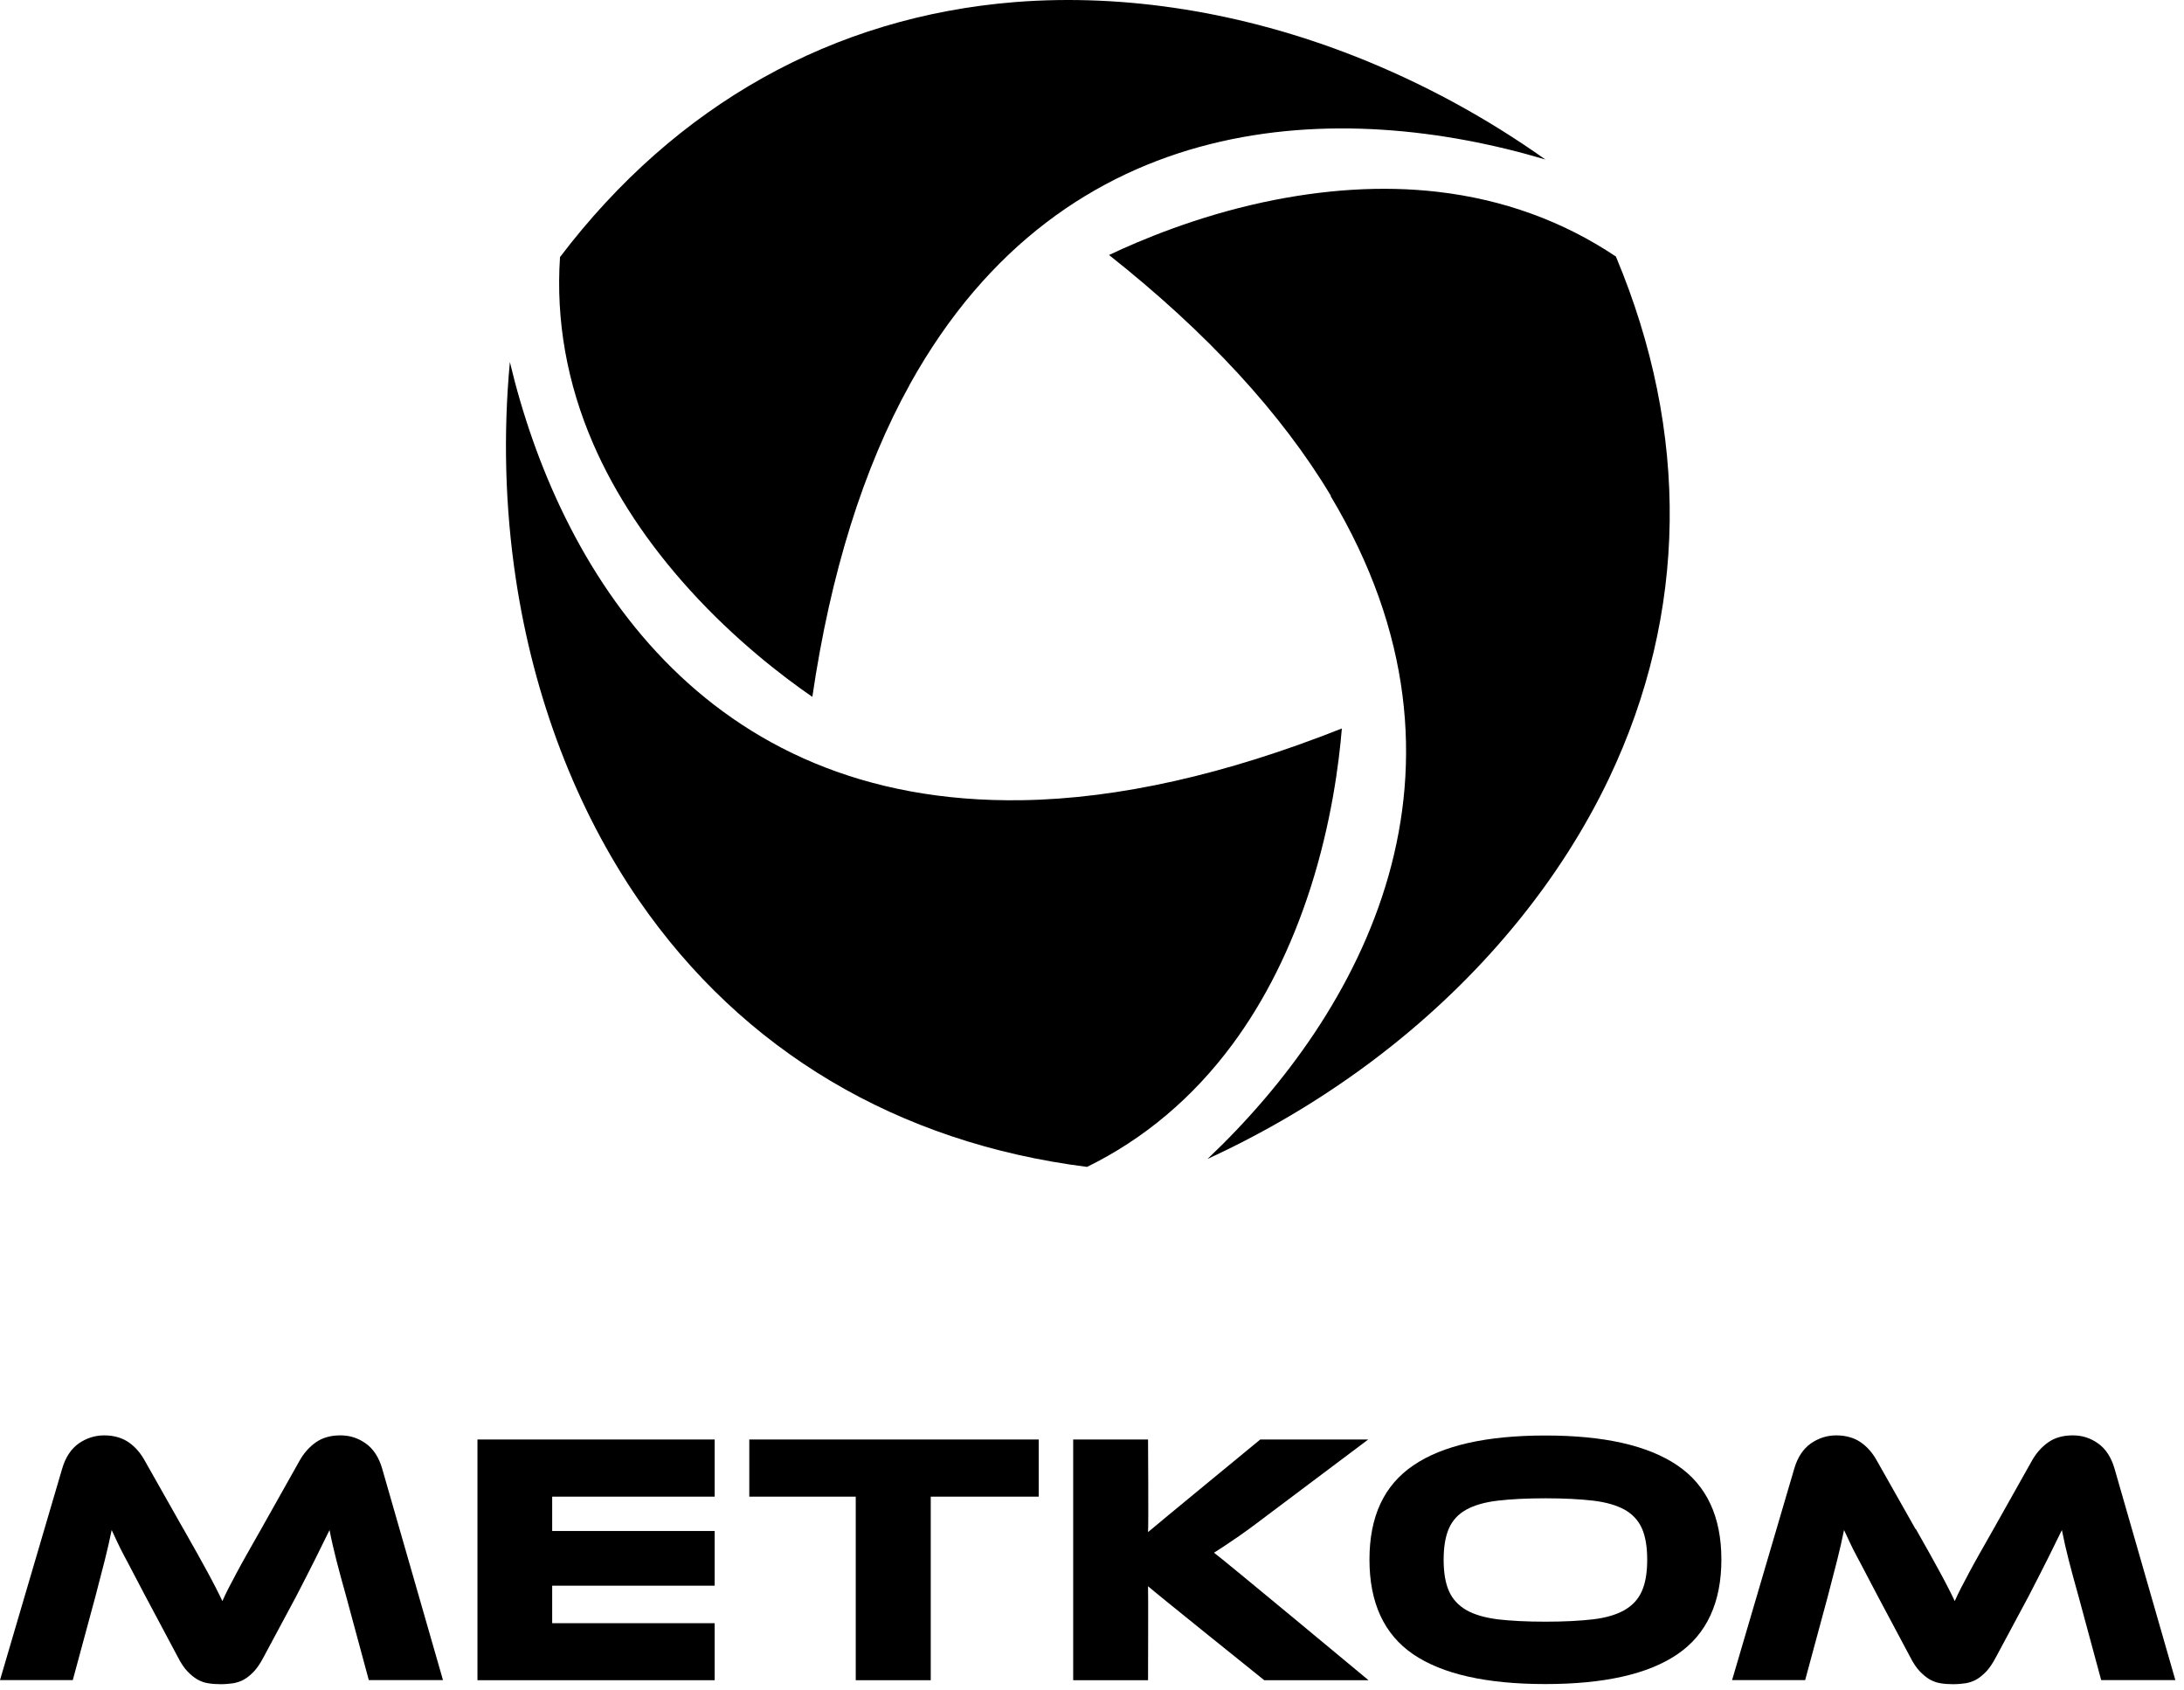
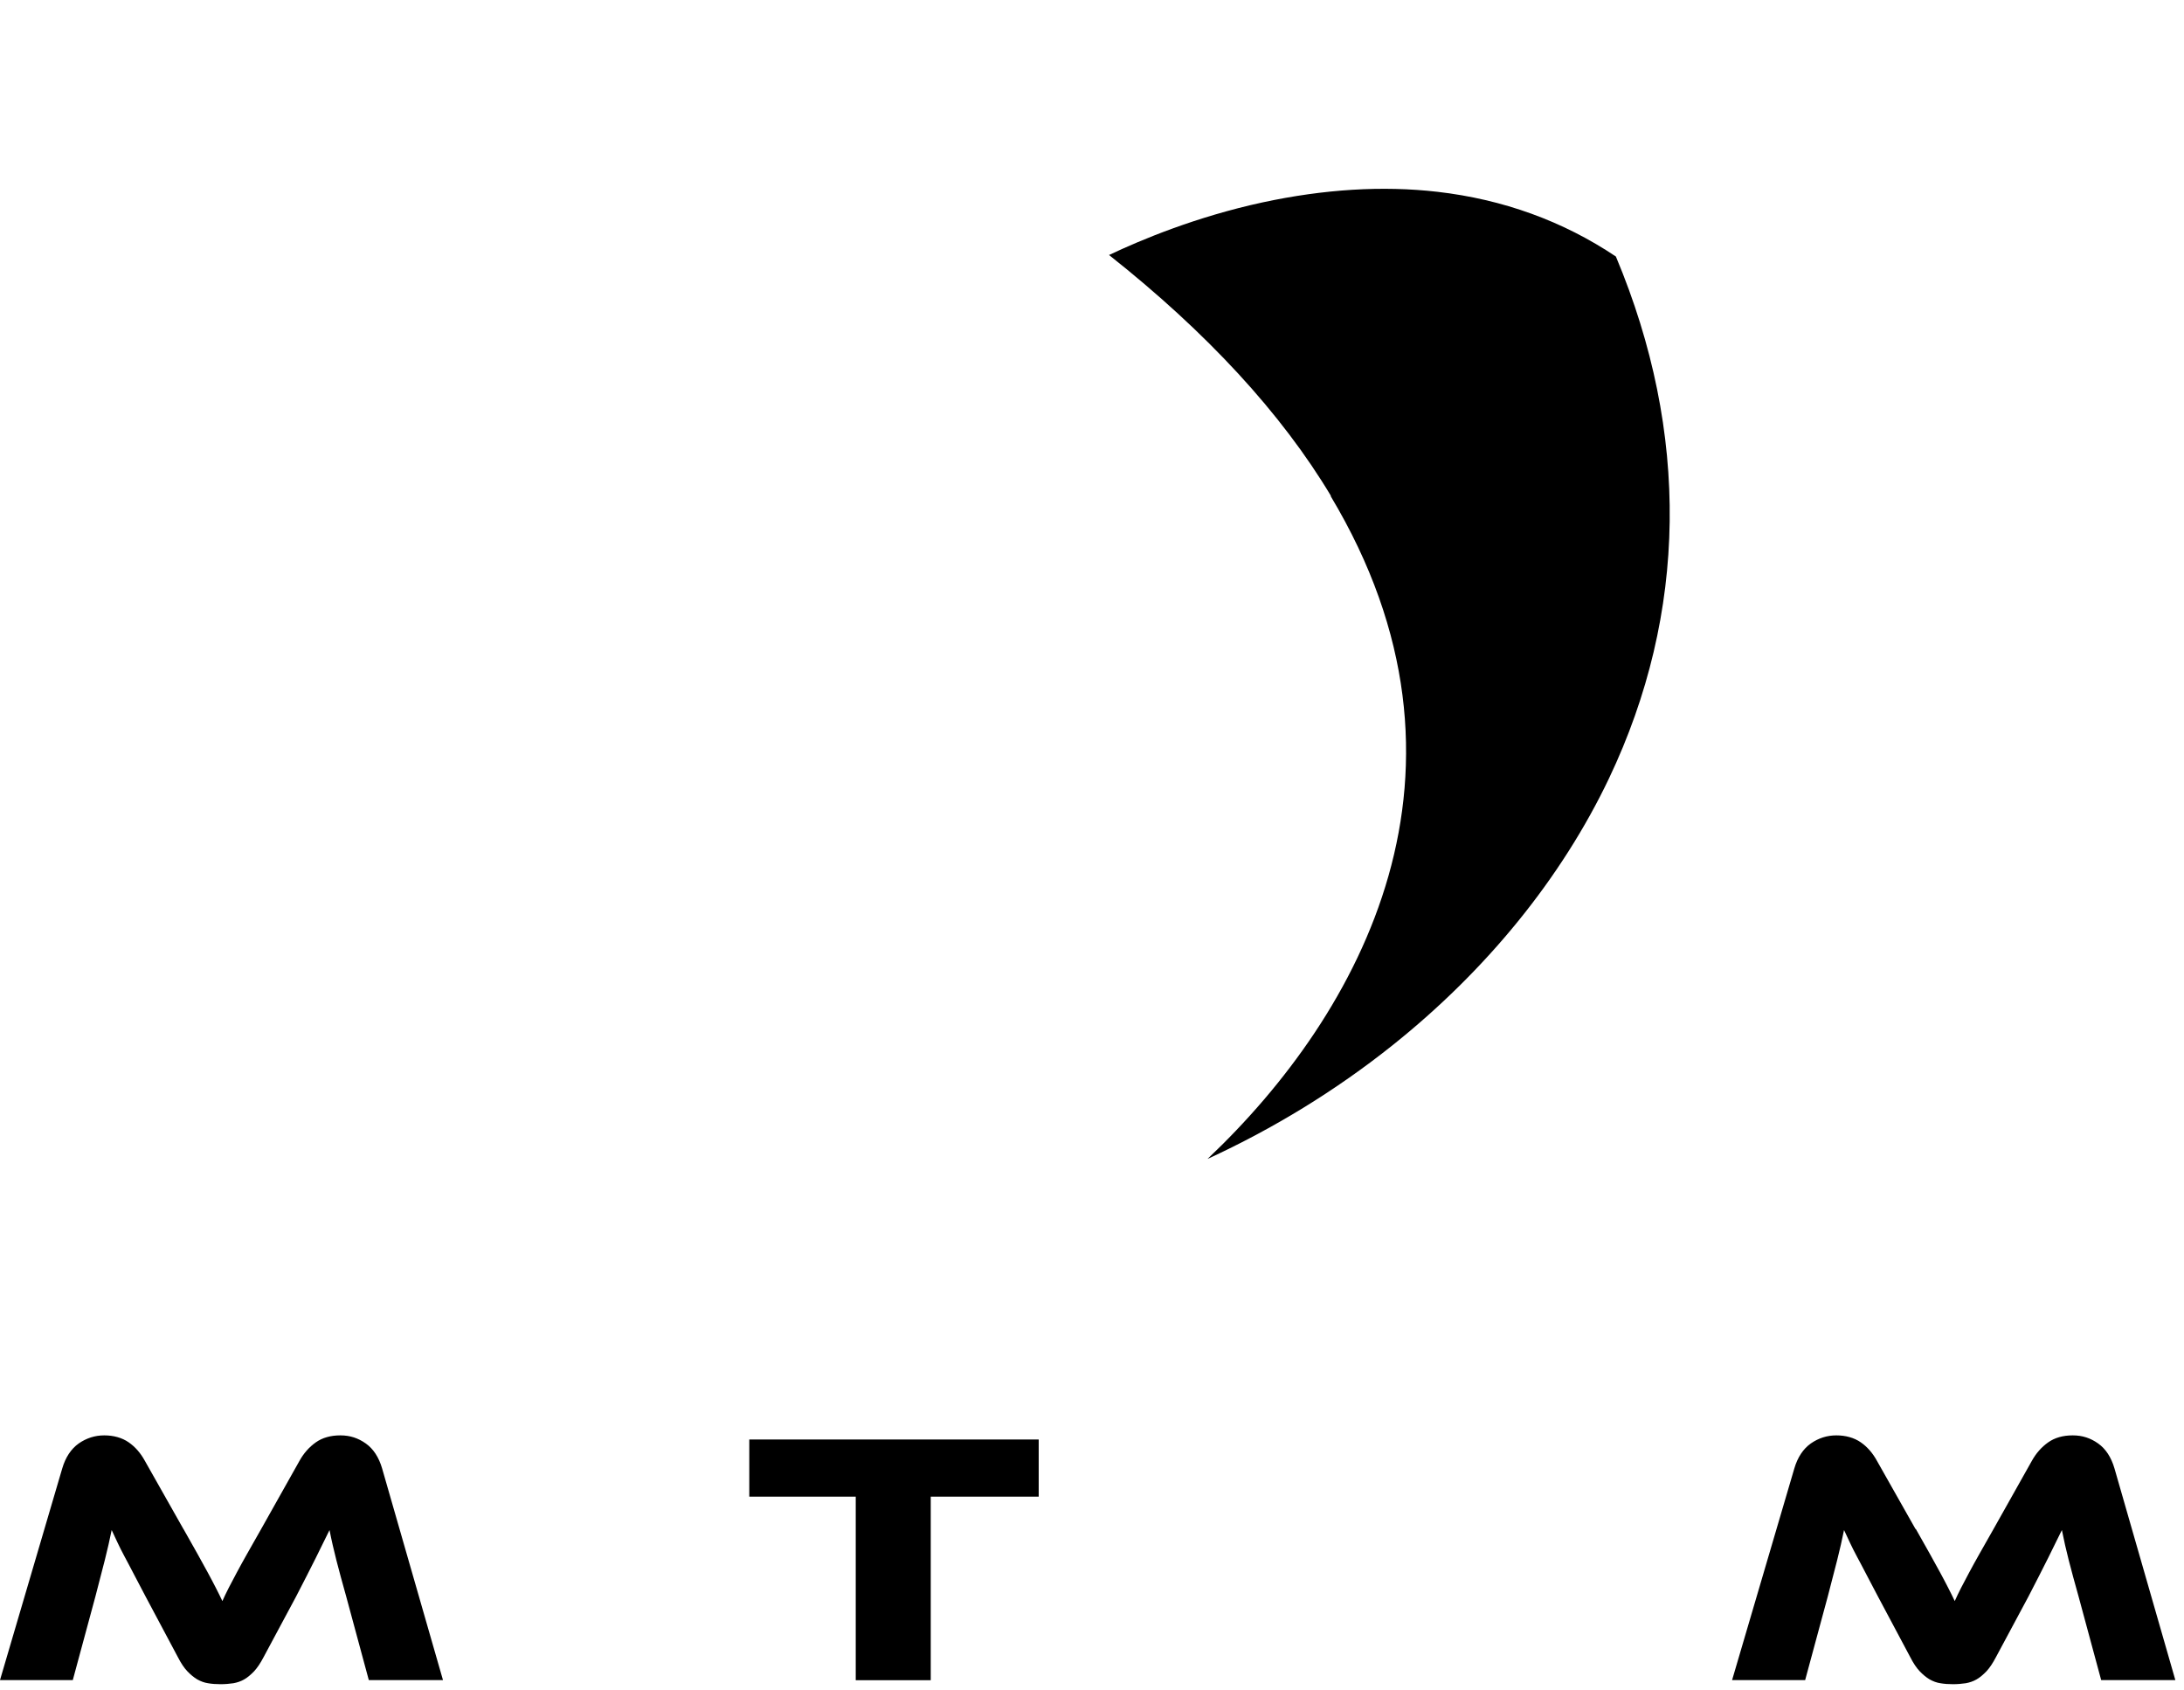
<svg xmlns="http://www.w3.org/2000/svg" width="100%" height="100%" viewBox="0 0 159 123" version="1.1" xml:space="preserve" style="fill-rule:evenodd;clip-rule:evenodd;stroke-linejoin:round;stroke-miterlimit:2;">
  <g id="Warstwa_1-2">
    <g>
      <g>
-         <path d="M66.24,27.97C77.57,7.58 97.74,7.21 112.51,11.61C108.21,8.56 103.53,6.02 98.65,4.1C90.46,0.88 81.91,-0.48 73.91,0.15C60.65,1.21 49.2,7.62 40.77,18.71C40.46,23.33 41.28,27.91 43.19,32.31C44.79,35.99 47.16,39.57 50.23,42.95C53.56,46.62 57.02,49.26 59.14,50.72C60.46,41.73 62.85,34.08 66.25,27.96L66.24,27.97Z" style="fill-rule:nonzero;" />
-         <path d="M74.42,58.24C51.1,58.62 40.69,41.34 37.12,26.35C36.63,31.6 36.77,36.93 37.55,42.11C38.86,50.81 41.95,58.9 46.5,65.51C54.05,76.47 65.33,83.18 79.14,84.93C83.3,82.89 86.85,79.89 89.71,76.03C92.1,72.81 94.01,68.97 95.41,64.62C96.92,59.9 97.48,55.58 97.69,53.02C89.24,56.37 81.43,58.13 74.43,58.24L74.42,58.24Z" style="fill-rule:nonzero;" />
        <path d="M96.87,36.1C108.86,56.1 99.1,73.76 87.91,84.35C92.7,82.15 97.25,79.37 101.35,76.1C108.23,70.62 113.69,63.89 117.14,56.65C122.86,44.63 123.03,31.51 117.64,18.67C113.79,16.09 109.42,14.51 104.65,13.96C100.66,13.5 96.38,13.77 91.92,14.73C87.07,15.78 83.06,17.46 80.74,18.56C87.87,24.2 93.3,30.09 96.9,36.1L96.87,36.1Z" style="fill-rule:nonzero;" />
      </g>
      <g>
-         <path d="M34.76,122.29L52.03,122.29L52.03,118.14L40.2,118.14L40.2,115.41L52.03,115.41L52.03,111.43L40.2,111.43L40.2,108.93L52.03,108.93L52.03,104.77L34.76,104.77L34.76,122.29Z" style="fill-rule:nonzero;" />
        <path d="M13.36,111.29C13.74,111.97 14.08,112.57 14.37,113.08C14.66,113.6 14.91,114.05 15.13,114.46C15.35,114.86 15.54,115.23 15.71,115.56C15.88,115.89 16.04,116.21 16.19,116.53C16.33,116.22 16.48,115.9 16.65,115.57C16.82,115.25 17.01,114.88 17.23,114.47C17.45,114.06 17.7,113.6 17.99,113.09C18.28,112.58 18.61,111.99 19,111.31L21.8,106.33C22.11,105.77 22.51,105.32 22.99,104.98C23.47,104.64 24.07,104.47 24.78,104.47C25.49,104.47 26.08,104.67 26.63,105.06C27.18,105.45 27.58,106.06 27.82,106.88L32.25,122.28L26.85,122.28L25.2,116.18C24.92,115.18 24.68,114.31 24.49,113.56C24.3,112.81 24.13,112.08 23.99,111.36C23.69,111.97 23.36,112.65 22.99,113.39C22.62,114.13 22.14,115.07 21.55,116.21L19.19,120.61C18.96,121.05 18.73,121.39 18.5,121.64C18.26,121.89 18.02,122.09 17.78,122.23C17.54,122.37 17.27,122.46 16.99,122.51C16.71,122.55 16.4,122.58 16.07,122.58C15.74,122.58 15.43,122.56 15.15,122.51C14.87,122.47 14.61,122.37 14.36,122.23C14.12,122.09 13.88,121.89 13.64,121.64C13.4,121.39 13.17,121.04 12.95,120.61L10.59,116.18C10.28,115.59 10,115.05 9.75,114.58C9.51,114.11 9.28,113.69 9.08,113.31C8.88,112.93 8.7,112.59 8.56,112.28C8.41,111.97 8.27,111.66 8.13,111.36C7.99,112.06 7.82,112.79 7.63,113.55C7.44,114.31 7.21,115.19 6.95,116.18L5.3,122.28L0,122.28L4.53,106.88C4.77,106.06 5.18,105.45 5.73,105.06C6.29,104.67 6.91,104.47 7.59,104.47C8.27,104.47 8.88,104.64 9.36,104.97C9.84,105.3 10.24,105.76 10.55,106.33L13.35,111.28L13.36,111.29Z" style="fill-rule:nonzero;" />
-         <path d="M99.61,122.29L92.04,122.29C92.04,122.29 83.88,115.74 83.58,115.45C83.6,115.85 83.58,122.29 83.58,122.29L78.13,122.29L78.13,104.77L83.58,104.77C83.58,104.77 83.62,111.05 83.58,111.51C83.93,111.2 91.75,104.77 91.75,104.77L99.61,104.77L92.91,109.8C92.33,110.24 91.82,110.62 91.38,110.95C90.93,111.28 90.54,111.57 90.19,111.81C89.84,112.05 89.52,112.27 89.23,112.46C88.94,112.65 88.66,112.84 88.38,113.01C88.89,113.36 99.62,122.28 99.62,122.28L99.61,122.29Z" style="fill-rule:nonzero;" />
-         <path d="M112.51,104.48C116.77,104.48 119.97,105.2 122.11,106.65C124.25,108.1 125.32,110.39 125.32,113.51C125.32,116.63 124.25,118.95 122.12,120.4C119.99,121.85 116.79,122.57 112.51,122.57C108.23,122.57 105.01,121.85 102.88,120.4C100.76,118.95 99.7,116.65 99.7,113.51C99.7,110.37 100.76,108.1 102.9,106.65C105.03,105.2 108.23,104.48 112.51,104.48ZM112.51,118.03C113.87,118.03 115.02,117.97 115.97,117.86C116.91,117.75 117.68,117.52 118.26,117.19C118.84,116.86 119.27,116.4 119.53,115.81C119.79,115.23 119.92,114.46 119.92,113.52C119.92,112.58 119.79,111.81 119.53,111.23C119.27,110.65 118.84,110.19 118.26,109.87C117.67,109.55 116.91,109.33 115.97,109.22C115.03,109.11 113.87,109.05 112.51,109.05C111.15,109.05 110,109.11 109.05,109.22C108.11,109.33 107.34,109.55 106.76,109.87C106.17,110.19 105.75,110.65 105.49,111.23C105.23,111.82 105.1,112.58 105.1,113.52C105.1,114.46 105.23,115.23 105.49,115.81C105.75,116.4 106.18,116.85 106.76,117.19C107.34,117.52 108.11,117.74 109.05,117.86C109.99,117.97 111.15,118.03 112.51,118.03Z" style="fill-rule:nonzero;" />
        <path d="M139.48,111.29C139.86,111.97 140.2,112.57 140.49,113.08C140.78,113.6 141.03,114.05 141.25,114.46C141.47,114.86 141.66,115.23 141.83,115.56C142,115.89 142.16,116.21 142.31,116.53C142.45,116.22 142.6,115.9 142.77,115.57C142.94,115.25 143.13,114.88 143.35,114.47C143.57,114.06 143.82,113.6 144.11,113.09C144.4,112.58 144.73,111.99 145.12,111.31L147.92,106.33C148.23,105.77 148.63,105.32 149.11,104.98C149.59,104.64 150.19,104.47 150.9,104.47C151.61,104.47 152.2,104.67 152.75,105.06C153.3,105.45 153.7,106.06 153.94,106.88L158.37,122.28L152.97,122.28L151.32,116.18C151.04,115.18 150.8,114.31 150.61,113.56C150.42,112.81 150.25,112.08 150.11,111.36C149.81,111.97 149.48,112.65 149.11,113.39C148.74,114.13 148.26,115.07 147.67,116.21L145.31,120.61C145.08,121.05 144.85,121.39 144.62,121.64C144.38,121.89 144.14,122.09 143.9,122.23C143.66,122.37 143.39,122.46 143.11,122.51C142.83,122.55 142.52,122.58 142.19,122.58C141.86,122.58 141.55,122.56 141.27,122.51C140.99,122.47 140.73,122.37 140.48,122.23C140.24,122.09 140,121.89 139.76,121.64C139.52,121.39 139.29,121.04 139.07,120.61L136.71,116.18C136.4,115.59 136.12,115.05 135.87,114.58C135.63,114.11 135.4,113.69 135.2,113.31C135,112.93 134.82,112.59 134.68,112.28C134.53,111.97 134.39,111.66 134.25,111.36C134.11,112.06 133.94,112.79 133.75,113.55C133.56,114.31 133.33,115.19 133.07,116.18L131.42,122.28L126.1,122.28L130.63,106.88C130.87,106.06 131.28,105.45 131.83,105.06C132.39,104.67 133.01,104.47 133.69,104.47C134.37,104.47 134.98,104.64 135.46,104.97C135.94,105.3 136.34,105.76 136.65,106.33L139.45,111.28L139.48,111.29Z" style="fill-rule:nonzero;" />
        <path d="M54.55,104.77L54.55,108.93L62.3,108.93L62.3,122.29L67.76,122.29L67.76,108.93L75.62,108.93L75.62,104.77L54.55,104.77Z" style="fill-rule:nonzero;" />
      </g>
    </g>
  </g>
</svg>